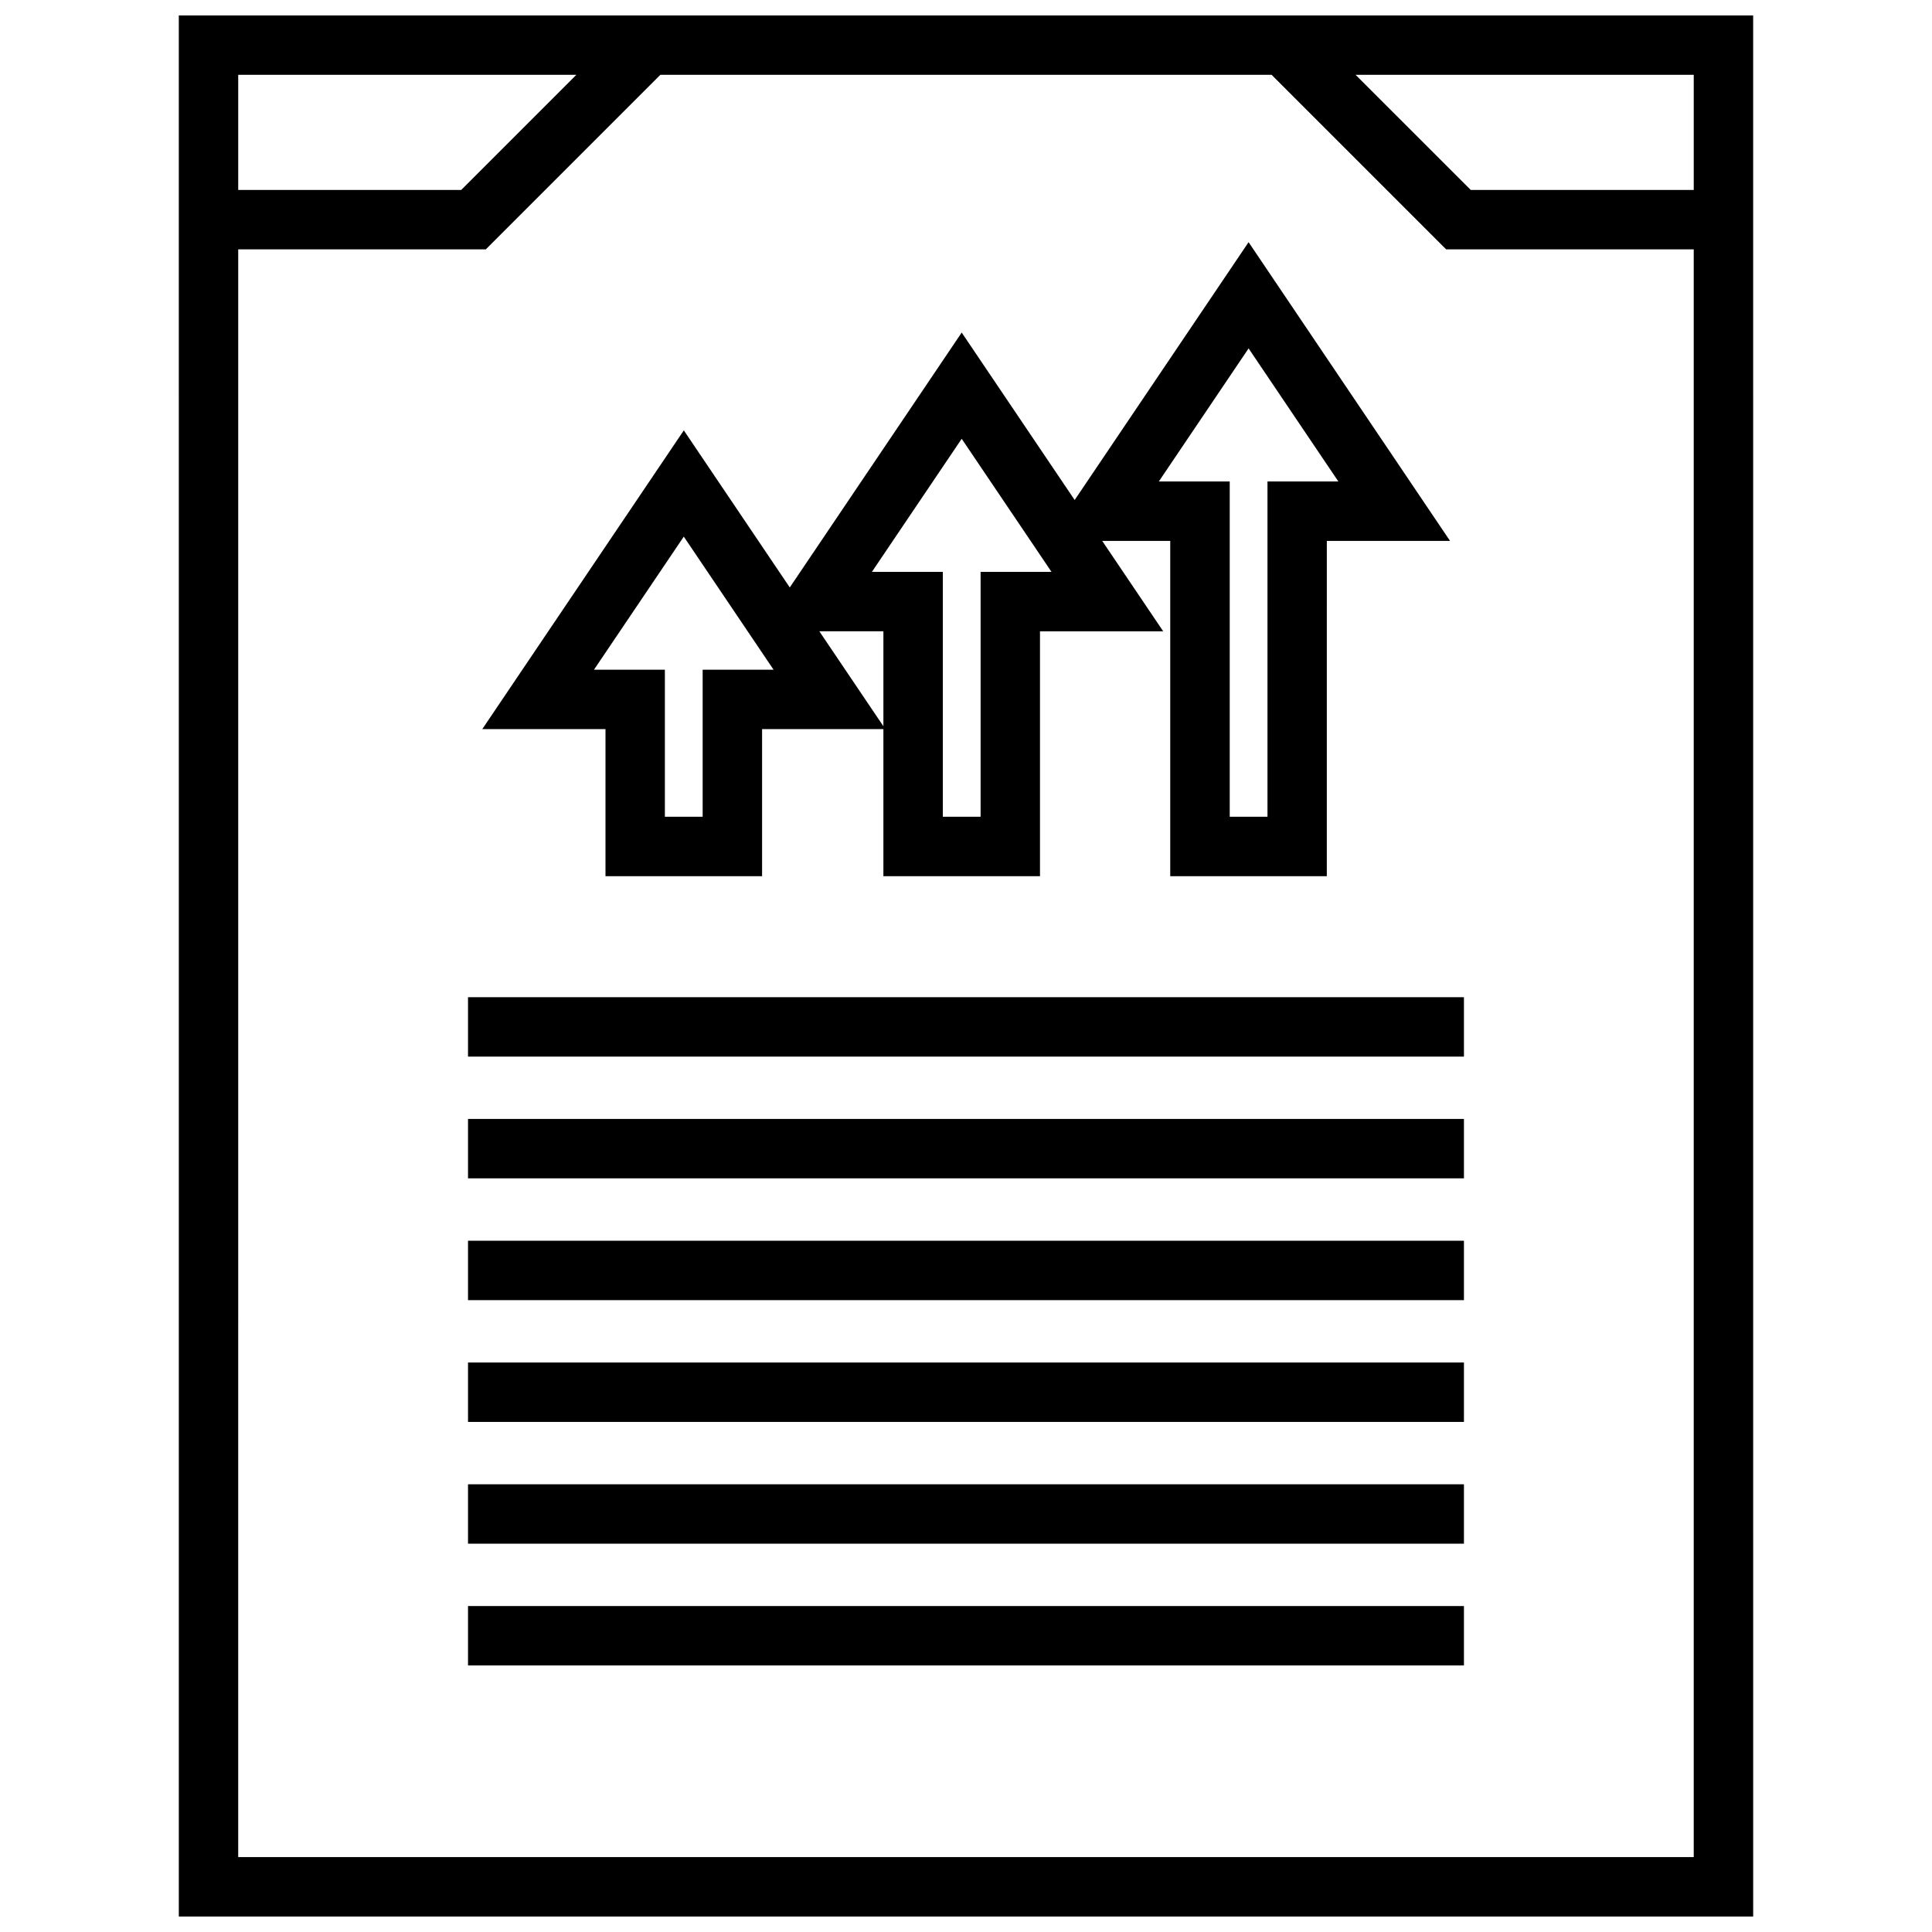
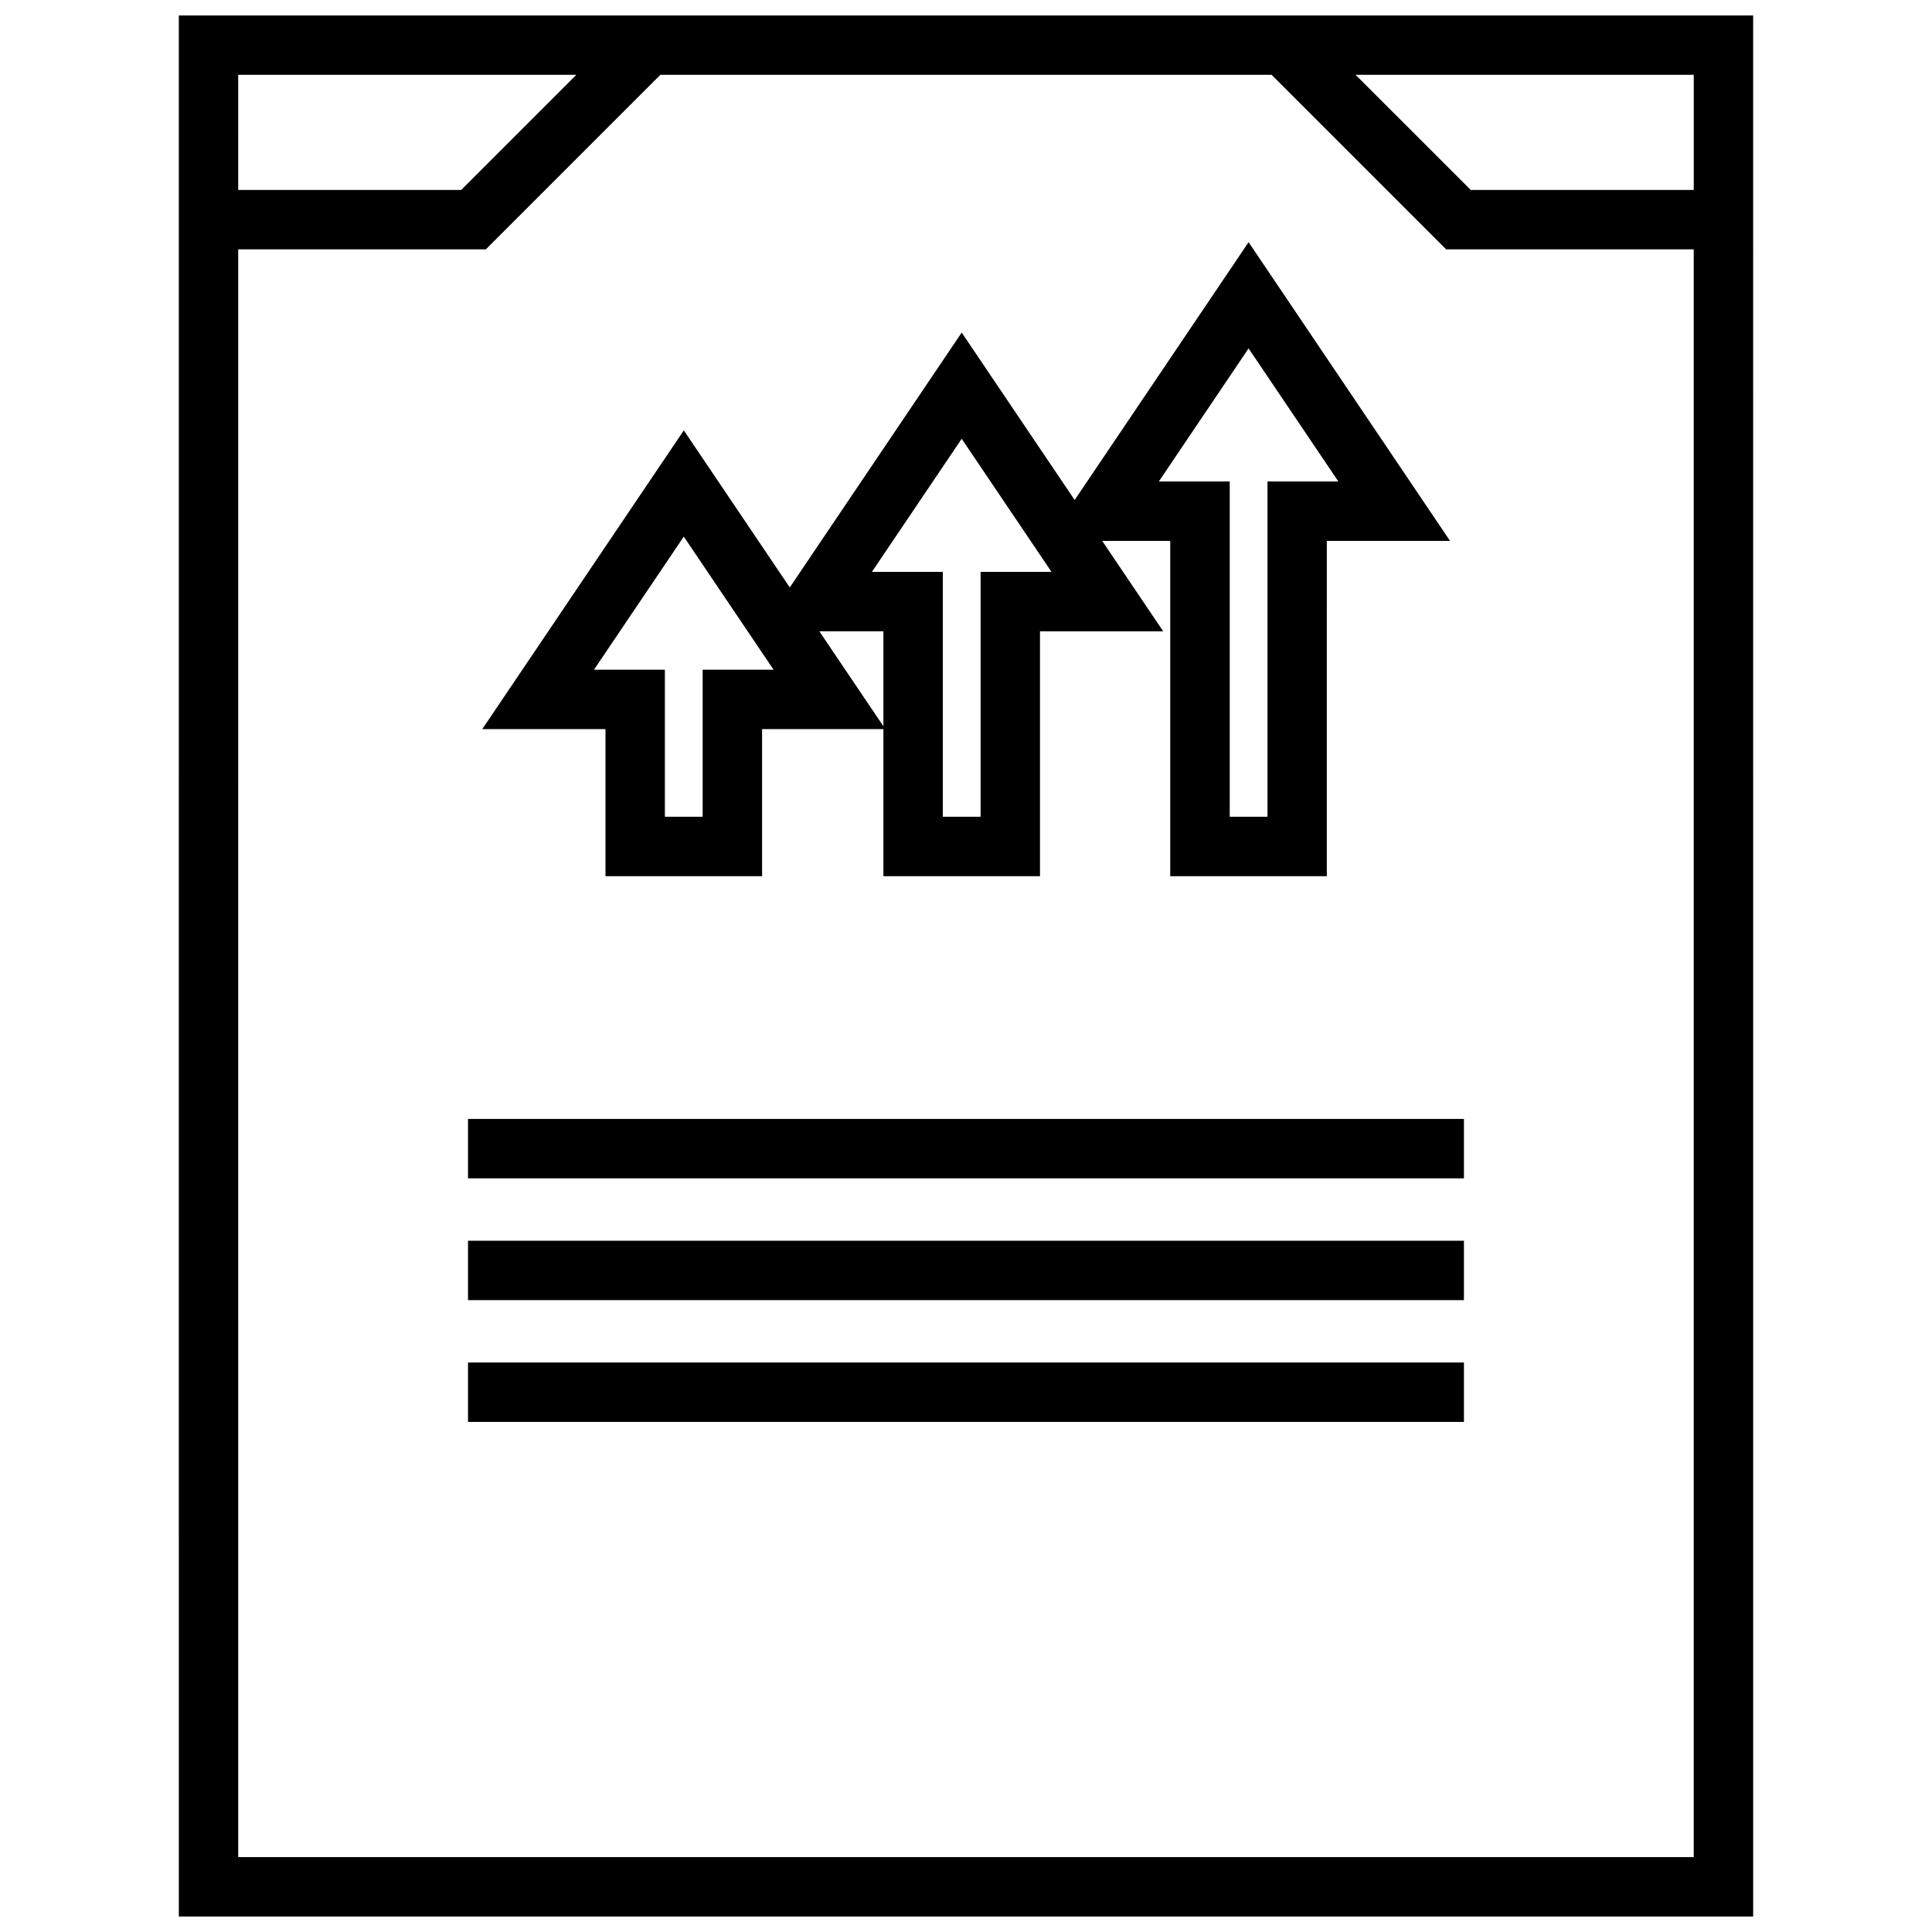
<svg xmlns="http://www.w3.org/2000/svg" width="800px" height="800px" version="1.1" viewBox="144 144 512 512">
  <defs>
    <clipPath id="a">
      <path d="m191 148.09h418v503.81h-418z" />
    </clipPath>
  </defs>
  <path d="m304.46 376.2h41.5v-38.973h32.148v38.973h41.5v-64.898h32.652l-16.16-23.953h18.027v88.852h41.492l0.004-88.859h32.652l-53.387-79.164-46.09 68.328-29.938-44.375-45.562 67.551-28.078-41.629-53.41 79.168h32.652zm170.43-139.87 23.789 35.266h-18.785v88.852h-10.004v-88.852h-18.789zm-76.031 23.953 23.797 35.266h-18.789v64.898h-10.012v-64.898h-18.789zm-20.75 51.012v25.168l-16.98-25.168zm-76.695 10.18 23.797-35.266 23.789 35.266h-18.789v38.973h-10.012v-38.973z" />
-   <path d="m268.03 569.62h263.93v15.742h-263.93z" />
-   <path d="m268.03 537.35h263.93v15.742h-263.93z" />
  <path d="m268.03 505.08h263.93v15.742h-263.93z" />
  <path d="m268.03 472.81h263.93v15.742h-263.93z" />
-   <path d="m268.03 408.27h263.93v15.742h-263.93z" />
  <path d="m268.03 440.53h263.93v15.742h-263.93z" />
  <g clip-path="url(#a)">
    <path d="m191.39 651.9h417.22l-0.004-503.81h-417.22zm401.47-488.07v30.504h-59.102l-30.508-30.504zm-385.73 0h89.605l-30.504 30.504-59.102 0.004zm0 46.25h65.621l46.25-46.25h161.99l46.25 46.25h65.617v426.07h-385.73z" />
  </g>
</svg>